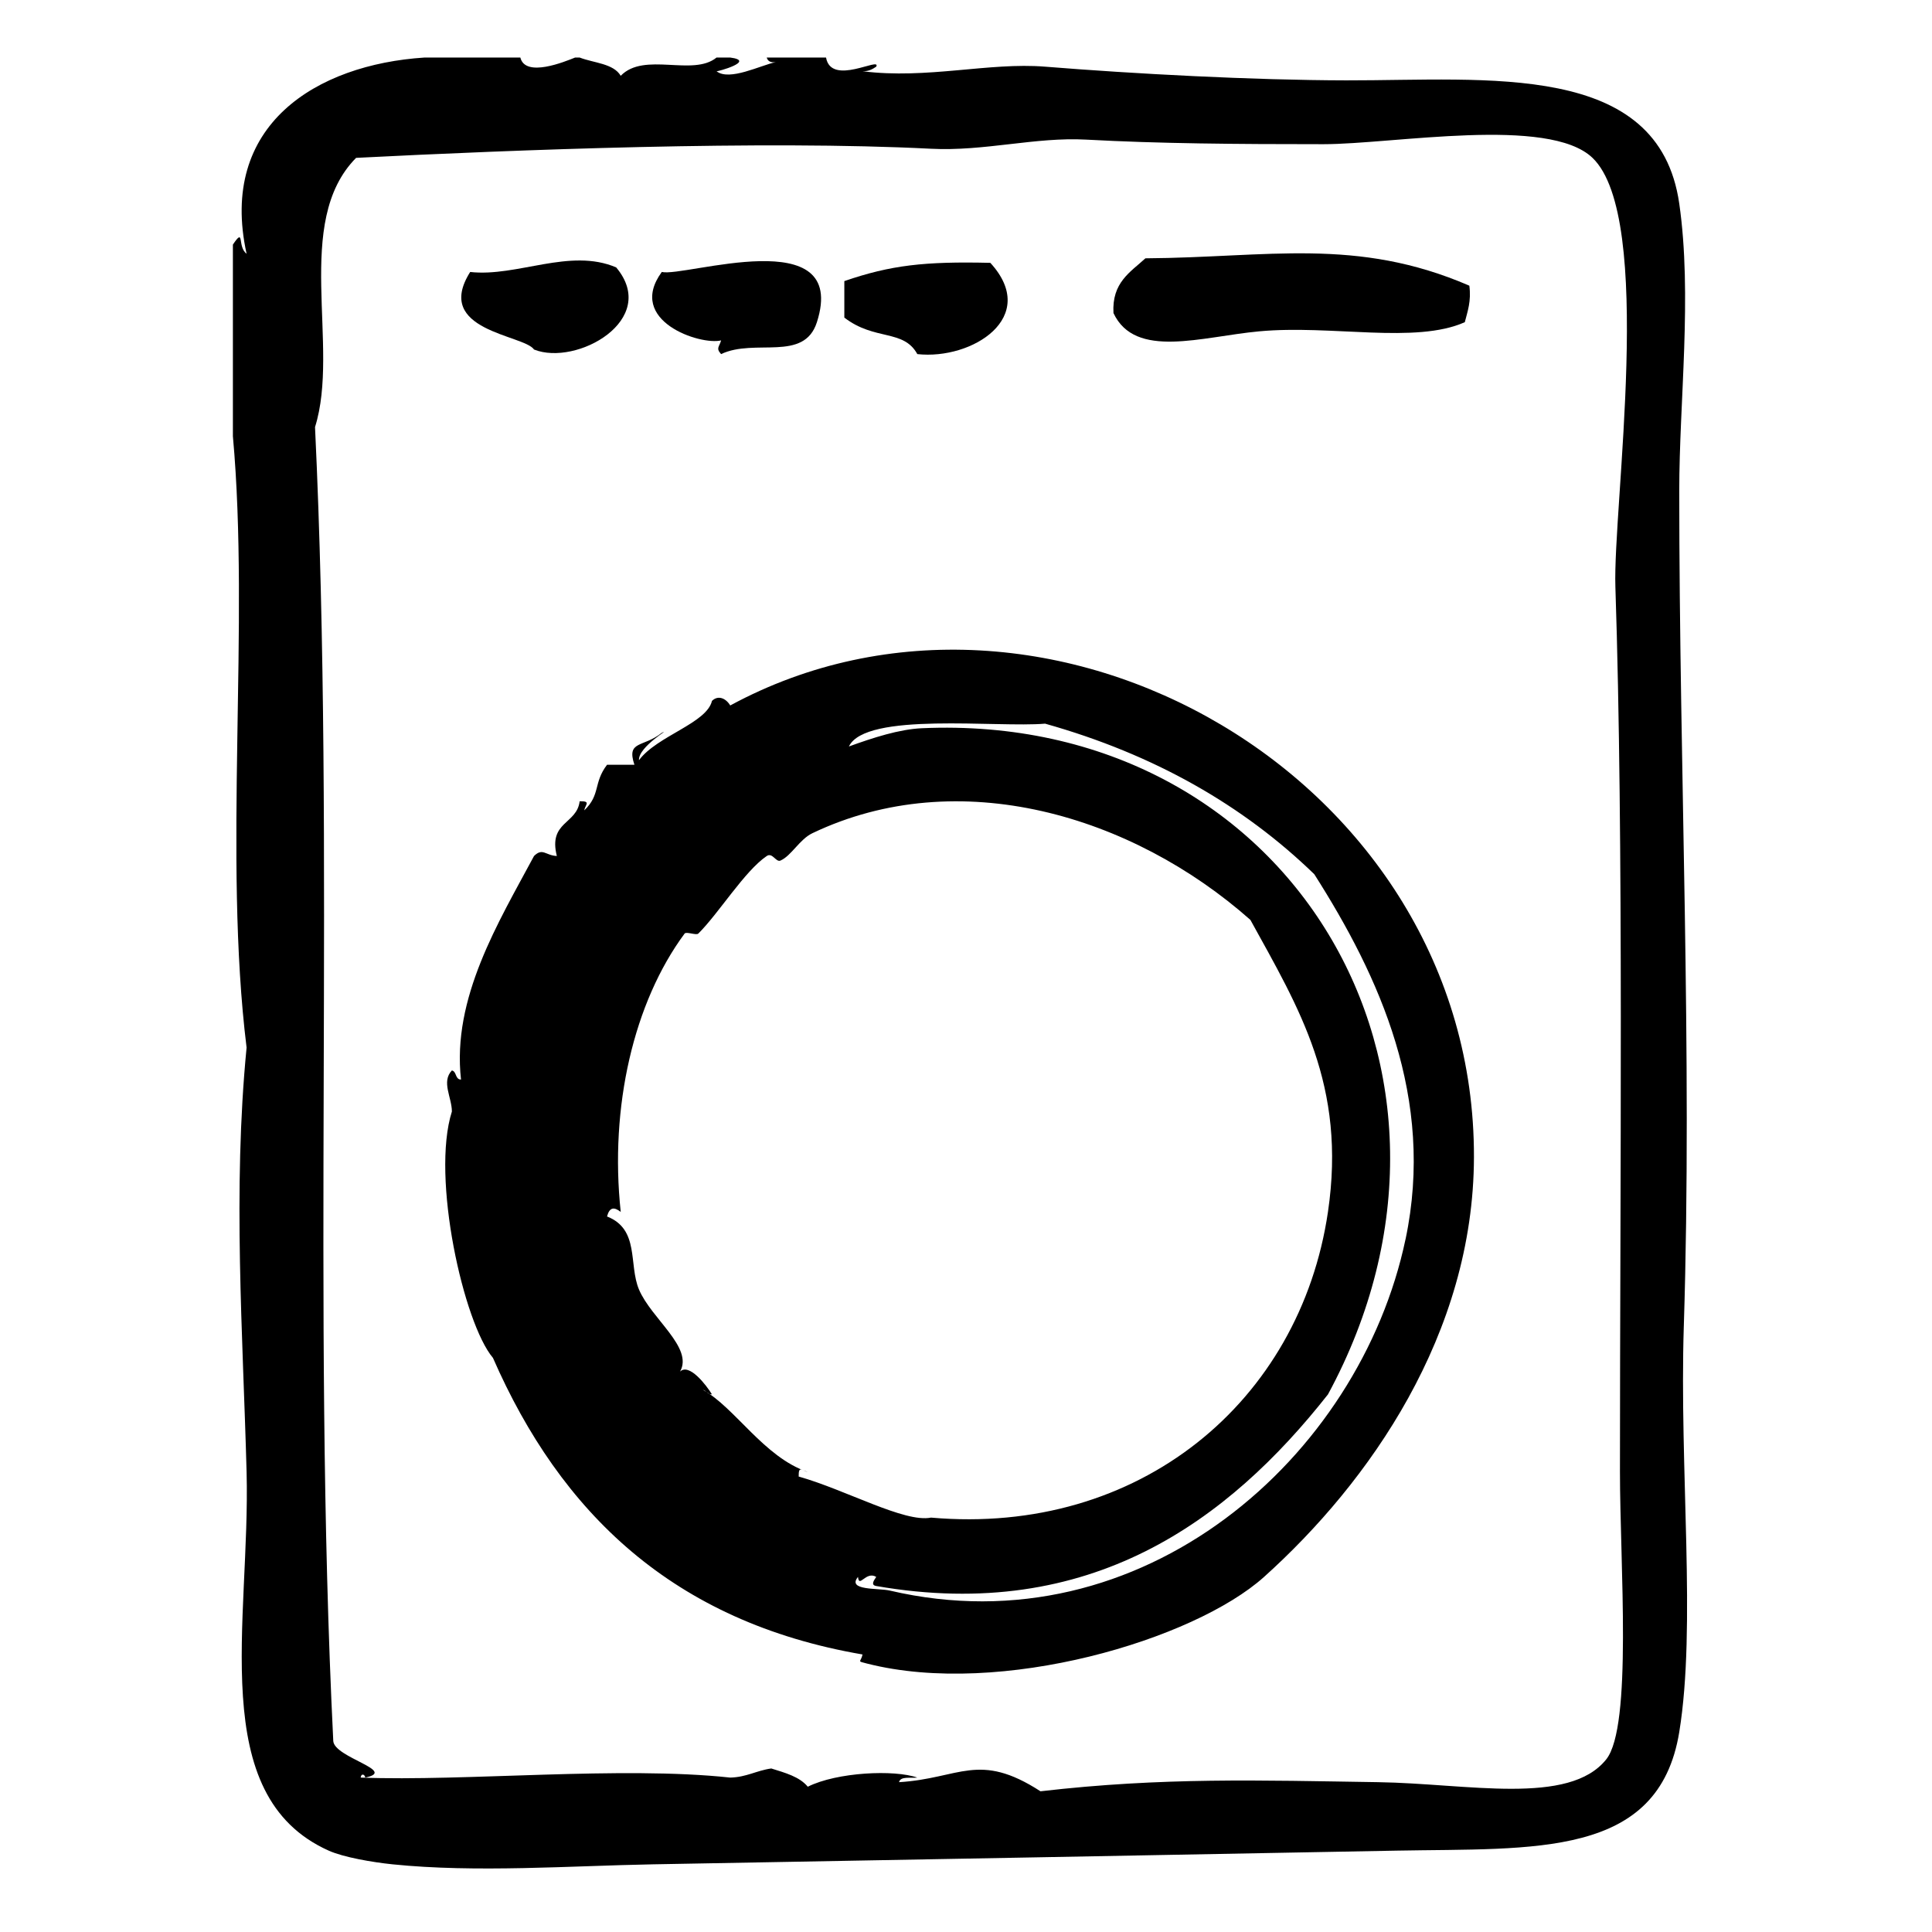
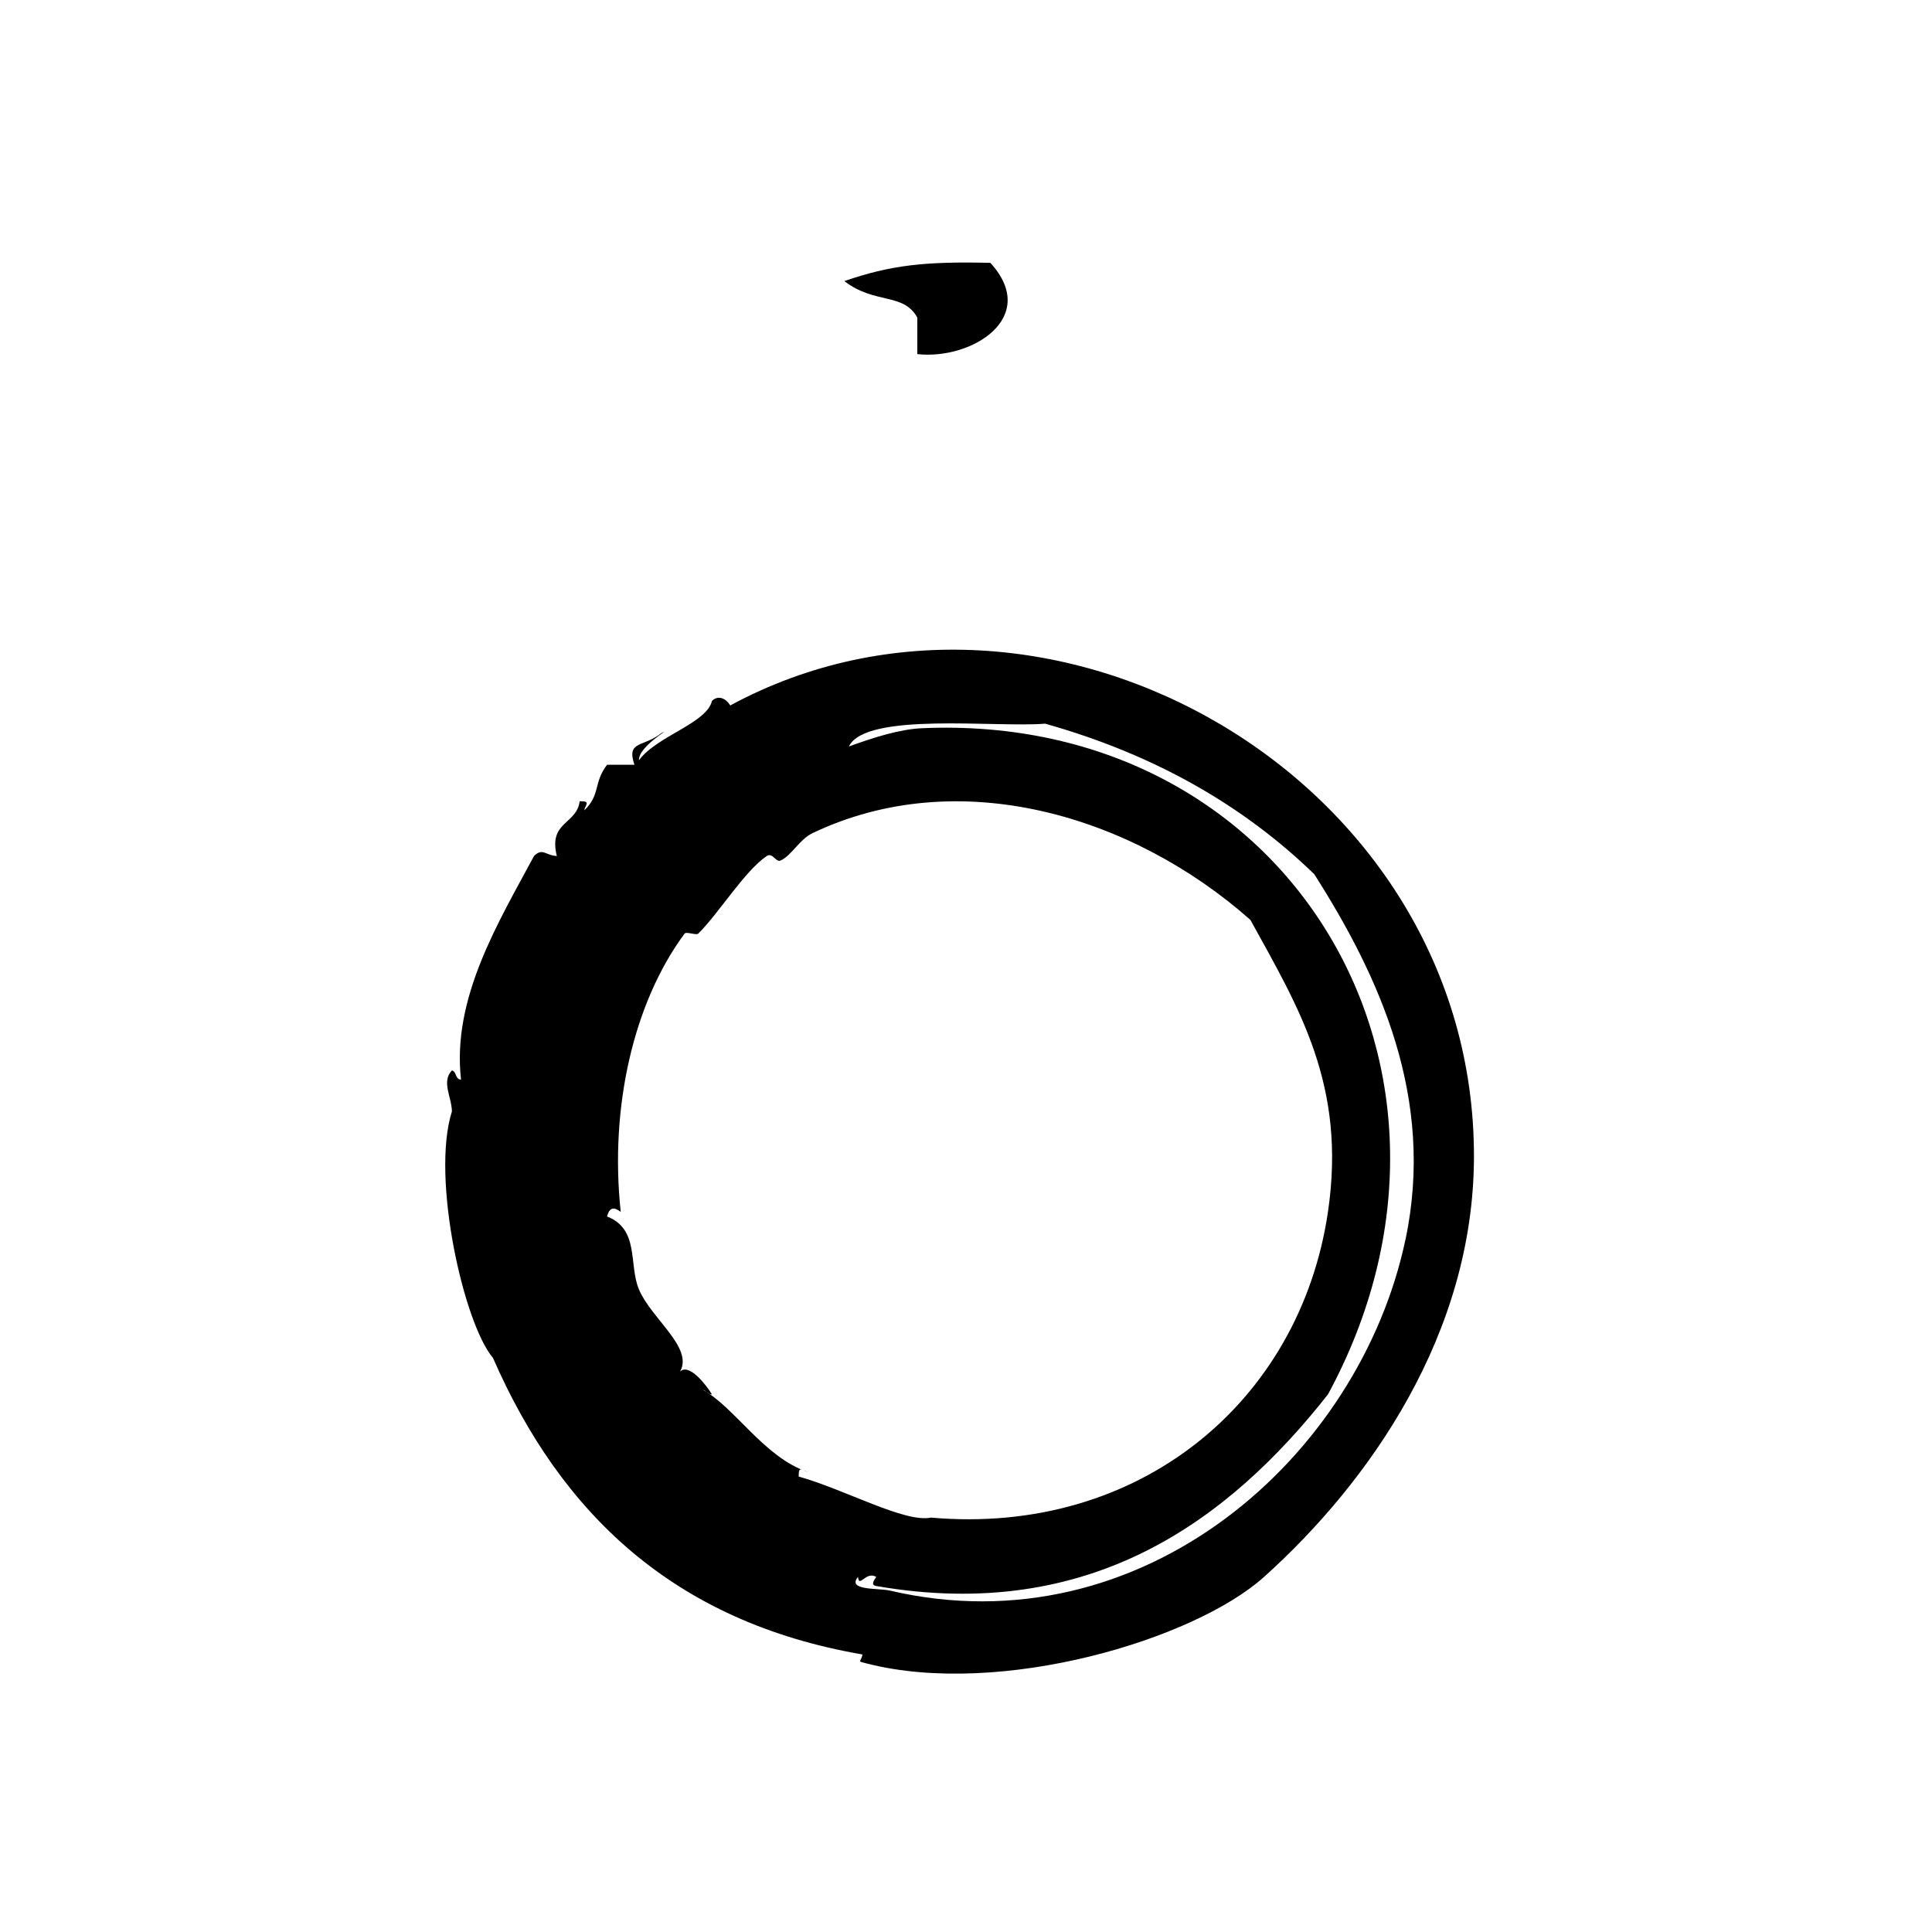
<svg xmlns="http://www.w3.org/2000/svg" fill="#000000" width="800px" height="800px" version="1.1" viewBox="144 144 512 512">
  <g fill-rule="evenodd">
-     <path d="m285.53 236.63c11.23 4.504 33.398-7.875 21.766-21.766-12.309-5.25-26.223 2.594-38.691 1.211-9.883 15.645 14.266 16.602 16.926 20.555z" />
-     <path d="m335.1 234.21c-0.473 1.727-1.449 2.039 0 3.629 8.953-4.266 21.984 2.211 25.391-8.465 8.559-26.832-35.109-11.84-41.109-13.301-9.504 12.988 10.258 19.492 15.719 18.137z" />
-     <path d="m387.1 237.84c14.488 1.605 32.551-9.766 19.348-24.184-17.426-0.406-26.375 0.605-38.691 4.836v9.672c8.062 6.223 15.664 2.992 19.344 9.676z" />
-     <path d="m590.23 495.39c2.293-72.82-1.211-146.96-1.211-221.27 0-23.719 3.492-51.898 0-76.176-5.445-37.898-50.777-32.582-88.266-32.648-24.672-0.047-56.113-1.715-79.805-3.629-14.898-1.203-31.297 3.379-48.367 1.211 1.664 0.051 2.656-0.57 3.629-1.211 1.402-2.805-11.945 5.301-13.301-2.418h-15.719c0.266 0.941 1.012 1.406 2.418 1.211-3.918 0.781-12.312 5.129-15.719 2.418 0.188 0.145 10.574-2.734 3.629-3.629h-3.629c-6.254 5.125-19.141-1.613-25.391 4.836-1.949-3.289-7.109-3.371-10.883-4.836h-1.211c-2.695 1.078-13.176 5.414-14.508 0h-25.391c-28.641 1.848-54.664 17.844-47.156 51.992-2.535-1.863-0.43-7.188-3.629-2.418v50.785c4.519 49.816-2.613 111.38 3.629 162.02-3.707 37.977-0.977 75.809 0 112.45 1.047 39.527-10.879 85.734 21.766 100.36 3.918 1.762 11.562 3.078 16.93 3.629 22.07 2.262 47.211 0.398 68.922 0 76.418-1.387 128.56-2.336 197.09-3.629 36.59-0.691 69.512 2.09 74.969-31.438 4.551-27.977 0-69.32 1.203-107.61zm-18.137-195.89c2.223 67.52 1.211 157.97 1.211 234.57 0 24.312 3.344 67.434-3.633 76.176-9.883 12.383-36.797 6.402-60.457 6.047-31.453-0.473-56.992-1.34-89.477 2.414-16.414-10.617-21.375-3.375-37.484-2.414 0.371-1.641 3.027-1.004 4.836-1.211-6.035-2.152-21.281-1.457-29.02 2.418-2.18-2.66-5.996-3.68-9.672-4.836-3.894 0.535-6.551 2.312-10.883 2.414-28.852-3.117-70.332 1.059-97.941 0 0.227-1.371 1.215-0.672 1.211 0 8.707-1.777-8.141-5.266-8.465-9.672-5.707-115.43 0.555-234.84-4.836-348.23 6.715-21.367-5.953-54.332 10.883-71.34 42.195-2.152 107.89-4.695 152.35-2.418 14.121 0.727 27.668-3.148 41.109-2.418 19.391 1.059 39.684 1.211 62.871 1.211 18.602 0 59.727-7.527 71.34 3.629 16.547 15.891 5.359 92.5 6.055 113.66z" />
+     <path d="m387.1 237.84c14.488 1.605 32.551-9.766 19.348-24.184-17.426-0.406-26.375 0.605-38.691 4.836c8.062 6.223 15.664 2.992 19.344 9.676z" />
    <path d="m337.52 330.95c-1.188-1.953-3.231-2.781-4.836-1.211-1.422 5.969-14.539 9.254-19.348 15.719-0.211-3.648 8.969-8.727 6.047-7.254-4.918 3.949-9.426 1.977-7.254 8.465h-7.254c-3.688 4.836-1.668 7.945-6.047 12.09 0.266-1.523 1.883-2.473-1.211-2.418-0.727 6.133-8.359 5.344-6.047 14.508-3.008-0.133-3.742-2.266-6.047 0-9.422 17.578-21.805 37.656-19.348 59.246-1.598-0.016-1.102-2.121-2.418-2.418-2.856 3.008-0.012 7.117 0 10.883-5.562 17.496 3.125 56.156 10.883 65.293 17.898 40.945 47.723 69.969 97.941 78.598-0.418 2.109-1.684 1.684 1.211 2.414 35.402 8.992 86.625-6.281 105.2-22.973 27.895-25.074 55.52-64.367 55.621-111.24 0.23-100.66-113.32-165.05-197.09-119.7zm-7.254 181.37c0.977 0.23 1.203 1.215 2.418 1.211-1.551-2.539-6.066-8.363-8.465-6.047 3.606-6.363-7.609-13.992-10.883-21.758-2.801-6.656 0.227-15.926-8.465-19.348 0.676-2.516 1.883-2.562 3.629-1.211-2.992-27.855 3.457-55.559 16.93-73.758 0.441-0.598 3.09 0.535 3.629 0 5.352-5.281 12.277-16.59 18.137-20.555 1.516-1.027 2.438 1.723 3.629 1.211 2.891-1.258 5.066-5.633 8.465-7.254 38.707-18.484 84.727-4.797 116.08 22.973 12.887 23.406 25.496 43.848 20.555 77.387-7.402 50.27-50.02 85.859-105.2 81.012-6.996 1.422-22.555-7.356-35.066-10.883-0.051-3.094 0.902-1.477 2.418-1.211-11.594-3.867-19.348-17.137-27.812-21.77zm186.21-39.898c-12.156 57.801-69.828 108.7-136.63 93.105-3.043-0.715-11.496 0.066-8.465-3.629 0.293 3.113 2.082-1.664 4.836 0-0.742 1.074-1.461 2.16 0 2.414 56.758 9.844 93.395-17.367 119.71-50.785 46.445-85.734-10.34-180.86-107.61-176.54-5.996 0.266-12.965 2.516-19.348 4.836 4.402-9.254 39.336-4.938 51.992-6.047 28.938 8.141 52.512 21.648 71.34 39.902 17.309 27.18 32.043 59.375 24.184 96.738z" />
-     <path d="m477.78 231.8c19.156-1.758 41.297 3.422 54.41-2.418 0.73-2.898 1.738-5.516 1.203-9.672-29.918-12.938-53.359-7.457-85.844-7.254-3.988 3.668-8.922 6.394-8.469 14.508 5.777 12.316 23.379 6.242 38.699 4.836z" />
  </g>
</svg>